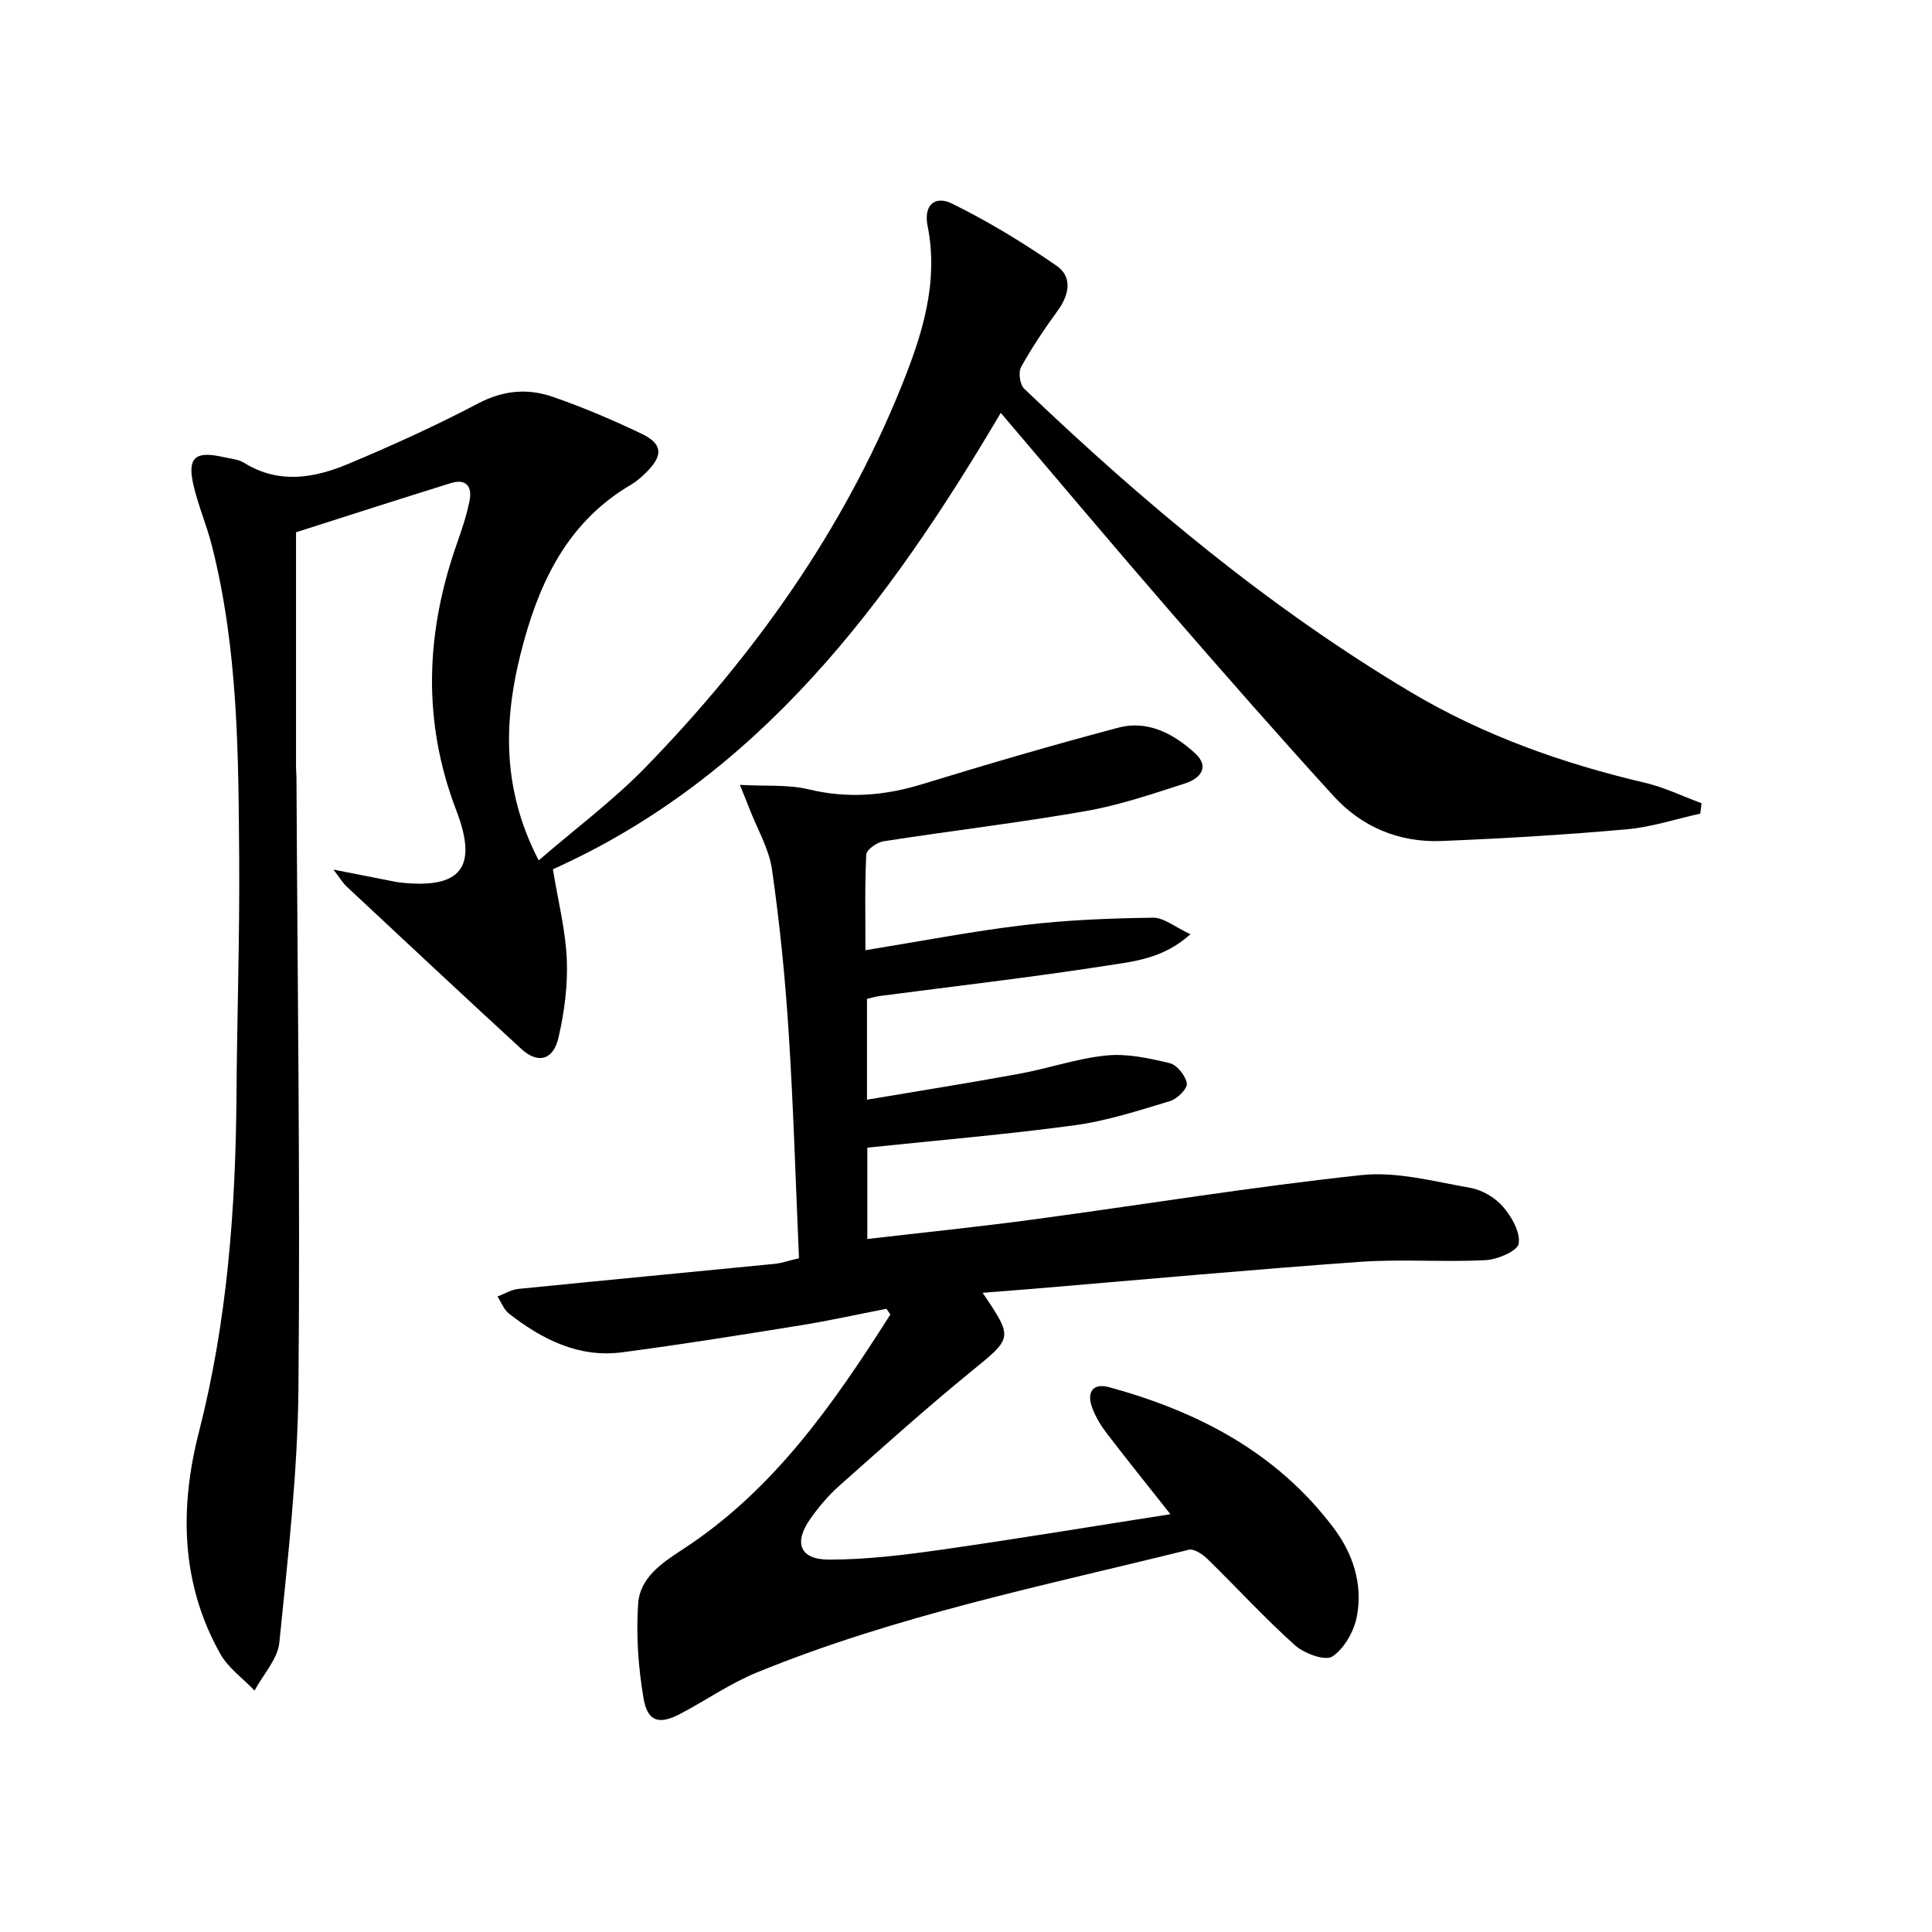
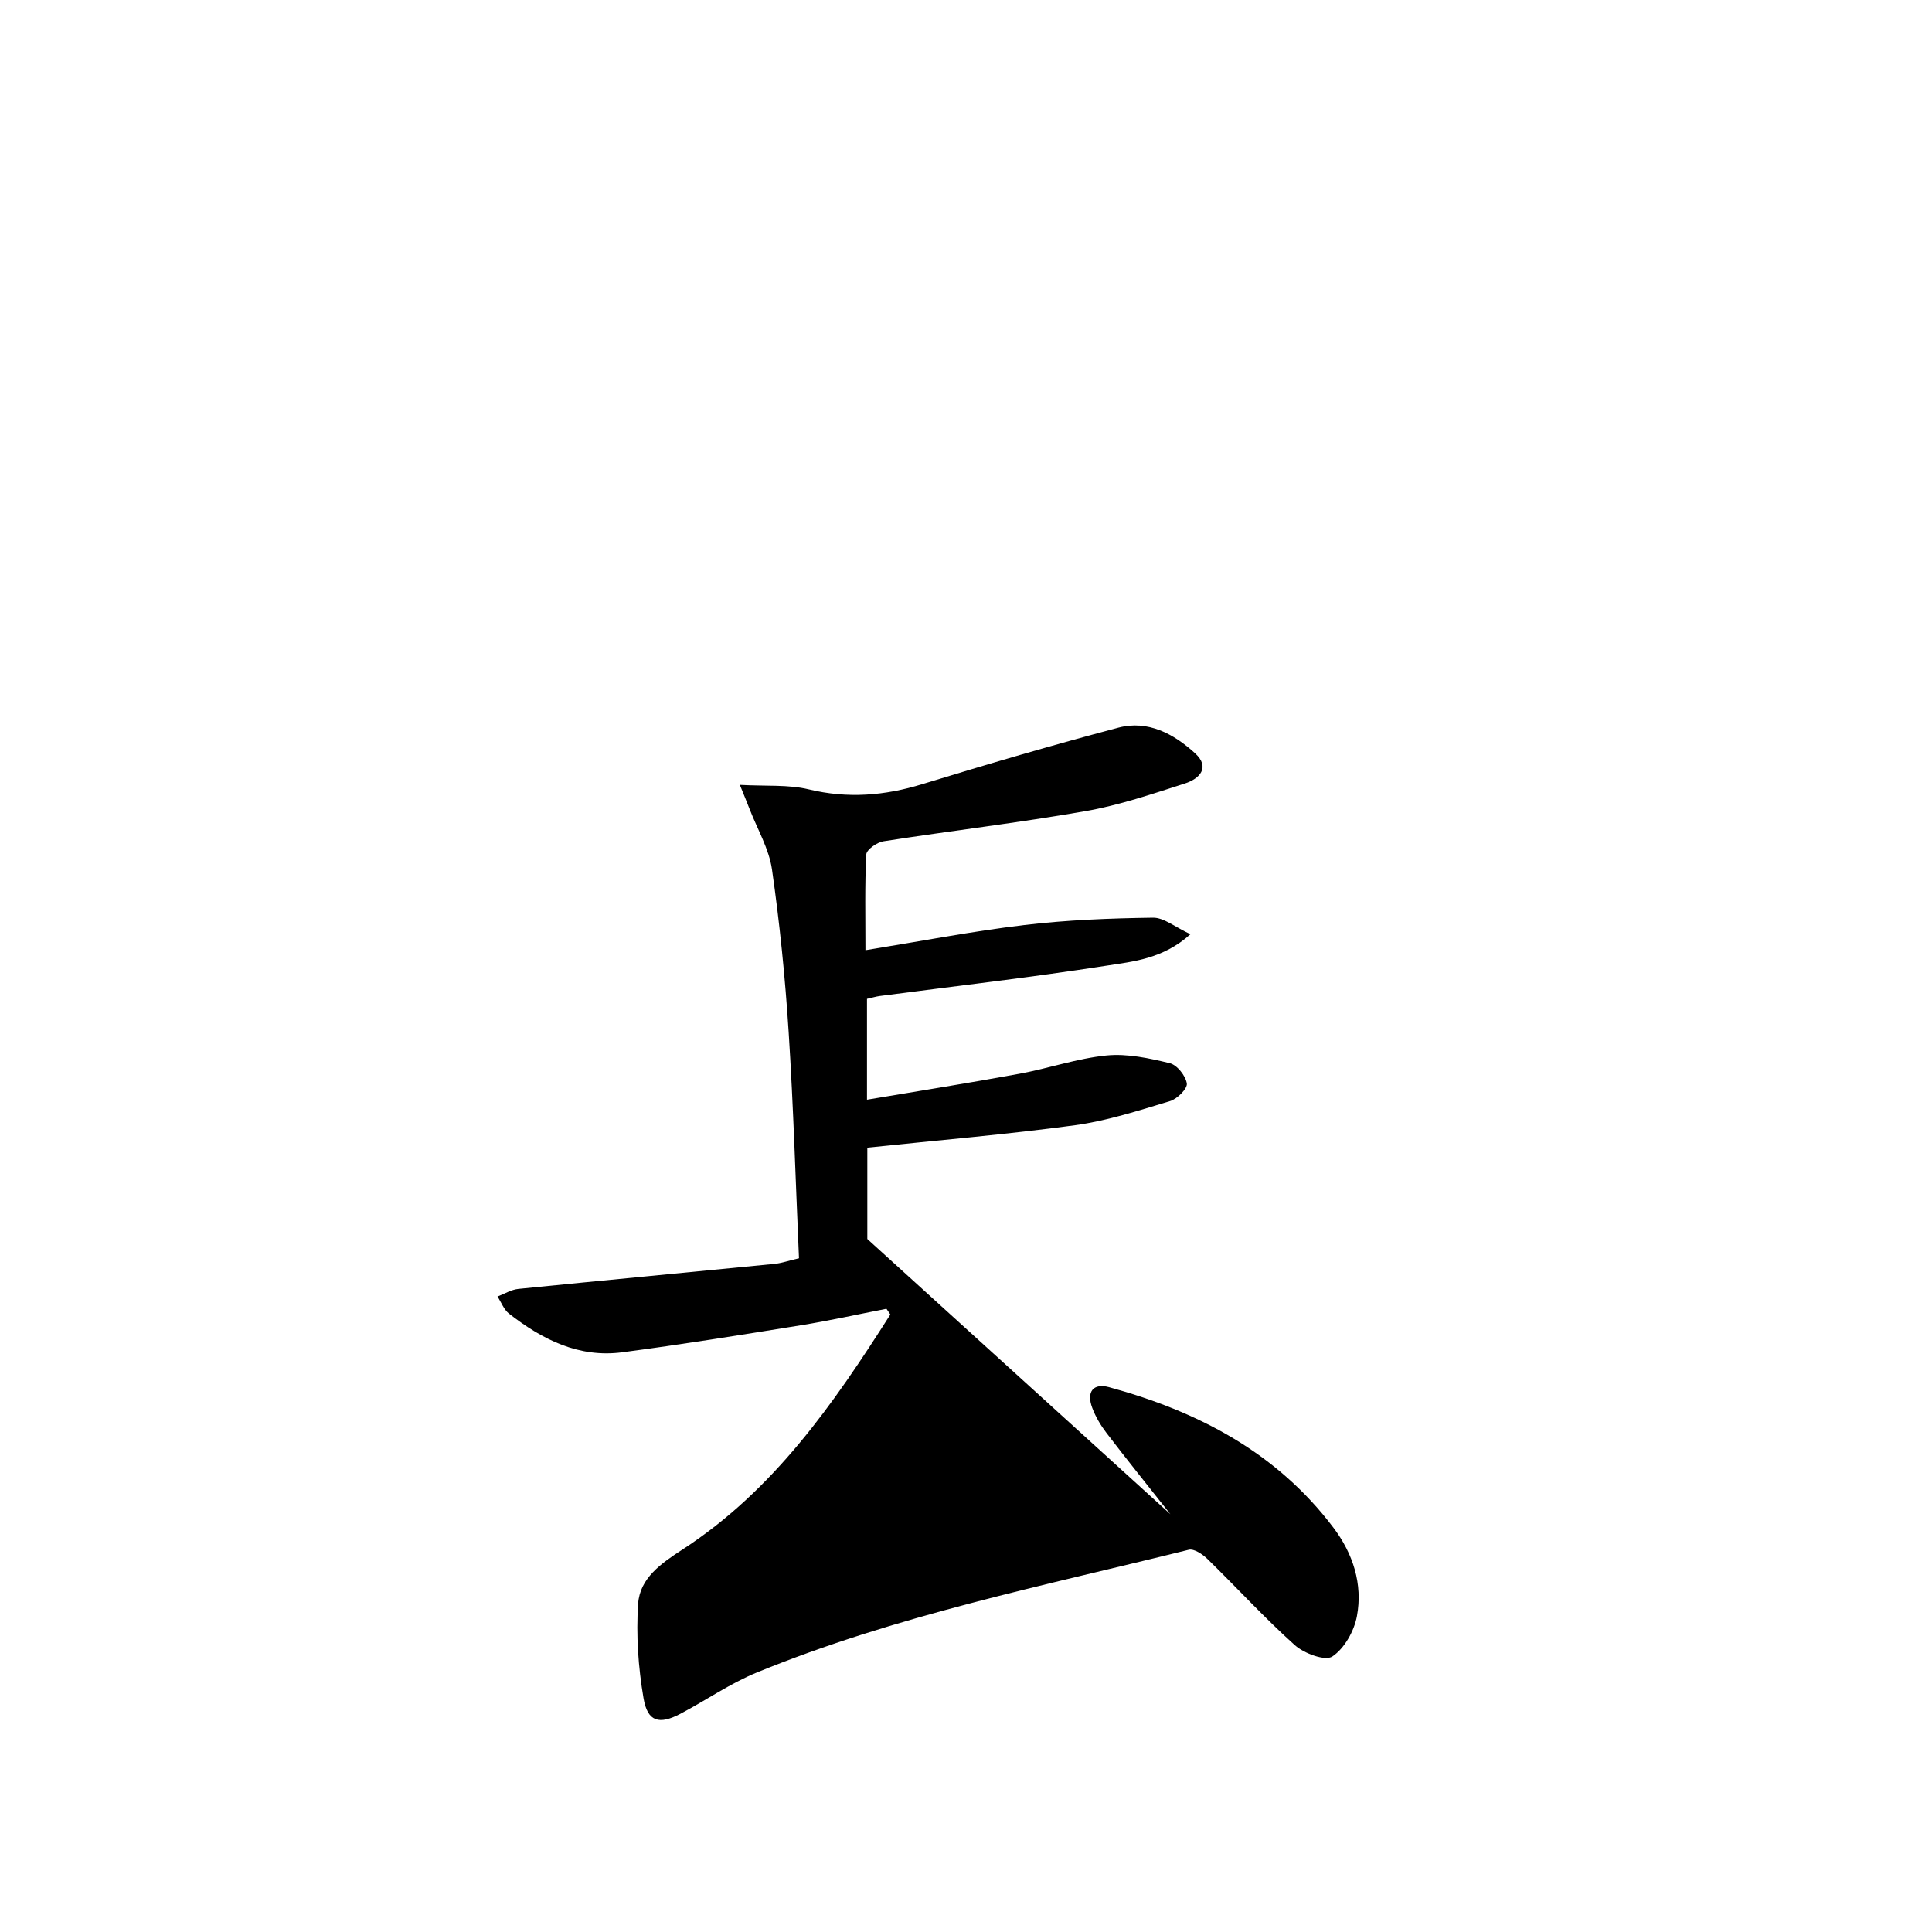
<svg xmlns="http://www.w3.org/2000/svg" enable-background="new 0 0 400 400" viewBox="0 0 400 400">
-   <path d="m352.03 168.45c-5.11 1.13-10.16 2.81-15.33 3.26-12.73 1.13-25.51 1.9-38.28 2.41-8.74.34-16.46-2.88-22.34-9.33-11.43-12.54-22.62-25.3-33.74-38.12-11.66-13.44-23.11-27.06-35.14-41.19-23.35 39.53-50.02 75.31-92.73 94.49 1.09 6.66 2.63 12.65 2.88 18.69.22 5.37-.5 10.9-1.72 16.16-1.09 4.72-4.28 5.49-7.71 2.34-12.11-11.13-24.12-22.37-36.13-33.59-.8-.75-1.38-1.74-2.76-3.53 4.5.89 7.95 1.57 11.4 2.24.82.16 1.63.35 2.46.44 12.59 1.37 16.11-3.14 11.58-14.94-7.12-18.54-6.34-37.02.22-55.5.99-2.81 1.93-5.66 2.52-8.57.59-2.92-.65-4.68-3.86-3.69-10.56 3.28-21.08 6.68-32.06 10.18v48.76c0 .66.09 1.33.09 1.99.2 42.14.8 84.28.41 126.41-.16 17.58-2.19 35.16-3.95 52.68-.35 3.46-3.36 6.66-5.14 9.97-2.41-2.52-5.47-4.69-7.12-7.64-8.18-14.6-8.41-30.24-4.38-45.95 5.86-22.89 7.59-46.16 7.76-69.65.12-16.31.67-32.62.56-48.92-.15-21.77-.23-43.58-5.66-64.9-1.06-4.18-2.79-8.19-3.78-12.39-1.37-5.81.3-7.28 6.16-5.93 1.45.33 3.08.44 4.3 1.19 7.16 4.45 14.48 3.19 21.53.24 9.15-3.83 18.2-7.95 26.98-12.56 5.16-2.71 10.22-3.13 15.37-1.35 6.25 2.16 12.37 4.77 18.35 7.62 4.47 2.13 4.59 4.5 1.01 8.05-.94.93-1.96 1.84-3.1 2.51-12.49 7.32-18.48 18.92-22.2 32.39-4.22 15.23-4.93 30.03 3.05 45.41 7.59-6.56 15.46-12.41 22.2-19.35 22.32-22.98 40.74-48.73 52.82-78.6 4.3-10.64 7.87-21.55 5.49-33.45-.83-4.14 1.42-6.36 5.06-4.58 7.51 3.69 14.74 8.1 21.64 12.86 3.33 2.3 2.67 5.98.26 9.29-2.74 3.76-5.35 7.64-7.6 11.7-.6 1.09-.24 3.64.66 4.49 24.6 23.51 50.6 45.26 79.93 62.75 15.13 9.02 31.51 14.82 48.6 18.83 4.01.94 7.81 2.8 11.7 4.23-.08.72-.17 1.44-.26 2.15z" />
-   <path d="m242.32 313.5c-4.83-6.12-9.11-11.42-13.24-16.83-1.2-1.57-2.25-3.34-2.94-5.18-1.25-3.33.19-5.18 3.48-4.29 18.39 5.02 34.7 13.5 46.46 29.1 4.06 5.38 6.09 11.67 4.86 18.29-.57 3.1-2.59 6.7-5.09 8.37-1.48.99-5.84-.62-7.76-2.34-6.3-5.65-12.03-11.93-18.1-17.85-1-.98-2.79-2.18-3.87-1.91-30.09 7.47-60.58 13.6-89.42 25.41-5.51 2.25-10.5 5.74-15.79 8.53-4.42 2.33-6.83 1.71-7.67-3.18-1.1-6.42-1.56-13.11-1.12-19.6.36-5.28 4.75-8.33 9.12-11.17 18.92-12.27 31.35-30.21 43.1-48.7-.27-.39-.54-.79-.81-1.18-5.93 1.15-11.84 2.47-17.81 3.43-12.28 1.98-24.57 3.96-36.91 5.58-8.99 1.18-16.56-2.66-23.43-8.01-1.06-.83-1.6-2.34-2.38-3.54 1.43-.54 2.83-1.42 4.29-1.57 17.68-1.78 35.38-3.44 53.06-5.19 1.45-.14 2.87-.65 5.07-1.16-.69-15.67-1.14-31.29-2.14-46.86-.72-11.25-1.85-22.5-3.45-33.65-.62-4.29-3.03-8.33-4.63-12.48-.5-1.3-1.04-2.59-2.02-5.02 5.48.3 10.04-.09 14.27.93 8.05 1.94 15.68 1.32 23.5-1.08 13.47-4.13 27-8.1 40.62-11.7 6.1-1.61 11.46 1.29 15.85 5.3 3.23 2.95.9 5.3-2.09 6.26-6.77 2.17-13.58 4.5-20.55 5.72-13.9 2.43-27.92 4.08-41.87 6.25-1.35.21-3.51 1.73-3.56 2.74-.32 6.44-.17 12.91-.17 19.81 11.36-1.84 22.08-3.92 32.89-5.21 8.82-1.05 17.76-1.4 26.65-1.52 2.26-.03 4.56 1.95 7.75 3.42-5.69 5.12-11.8 5.64-17.44 6.52-15.57 2.42-31.24 4.22-46.87 6.27-.8.11-1.59.35-2.66.59v20.88c10.79-1.82 21.22-3.47 31.6-5.38 6.04-1.11 11.94-3.18 18.01-3.78 4.29-.42 8.82.57 13.08 1.6 1.51.37 3.28 2.6 3.53 4.2.16 1.05-1.98 3.2-3.45 3.64-6.48 1.95-13.01 4.09-19.68 5-14.15 1.92-28.39 3.11-43.02 4.65v18.91c11.54-1.34 22.89-2.5 34.2-4.02 22.71-3.05 45.33-6.77 68.1-9.21 7.34-.79 15.07 1.34 22.53 2.64 2.45.43 5.14 2.01 6.77 3.89 1.8 2.08 3.62 5.28 3.26 7.66-.23 1.51-4.39 3.3-6.86 3.42-8.64.45-17.35-.26-25.97.35-22.54 1.61-45.04 3.68-67.56 5.57-3.43.29-6.86.54-10.6.84 6.42 9.5 6.23 9.27-2.52 16.41-9.28 7.58-18.2 15.59-27.16 23.55-2.22 1.97-4.2 4.31-5.92 6.73-3.59 5.04-2.28 8.55 3.8 8.55 7.73 0 15.51-.95 23.19-2.04 15.56-2.22 31.09-4.8 47.49-7.36z" />
+   <path d="m242.32 313.5c-4.83-6.12-9.11-11.42-13.24-16.83-1.2-1.57-2.25-3.34-2.94-5.18-1.25-3.33.19-5.18 3.48-4.29 18.39 5.02 34.7 13.5 46.46 29.1 4.06 5.38 6.09 11.67 4.86 18.29-.57 3.1-2.59 6.7-5.09 8.37-1.48.99-5.84-.62-7.76-2.34-6.3-5.65-12.03-11.93-18.1-17.85-1-.98-2.79-2.18-3.87-1.91-30.09 7.47-60.58 13.6-89.42 25.41-5.51 2.25-10.5 5.74-15.79 8.53-4.42 2.33-6.83 1.71-7.67-3.18-1.1-6.42-1.56-13.11-1.12-19.6.36-5.28 4.75-8.33 9.12-11.17 18.92-12.27 31.35-30.21 43.1-48.7-.27-.39-.54-.79-.81-1.18-5.93 1.15-11.84 2.47-17.81 3.43-12.28 1.98-24.57 3.96-36.91 5.58-8.99 1.18-16.56-2.66-23.43-8.01-1.06-.83-1.6-2.34-2.38-3.54 1.43-.54 2.83-1.42 4.29-1.57 17.68-1.78 35.38-3.44 53.06-5.19 1.45-.14 2.87-.65 5.07-1.16-.69-15.67-1.14-31.29-2.14-46.86-.72-11.25-1.85-22.5-3.45-33.65-.62-4.29-3.03-8.33-4.63-12.48-.5-1.3-1.04-2.59-2.02-5.02 5.48.3 10.04-.09 14.27.93 8.05 1.94 15.68 1.32 23.5-1.08 13.47-4.13 27-8.1 40.62-11.7 6.1-1.61 11.46 1.29 15.85 5.3 3.23 2.95.9 5.3-2.09 6.26-6.77 2.17-13.58 4.5-20.55 5.72-13.9 2.43-27.92 4.08-41.87 6.25-1.35.21-3.51 1.73-3.56 2.74-.32 6.44-.17 12.91-.17 19.81 11.36-1.84 22.08-3.92 32.89-5.21 8.82-1.05 17.76-1.4 26.65-1.52 2.26-.03 4.56 1.95 7.75 3.42-5.69 5.12-11.8 5.64-17.44 6.52-15.57 2.42-31.24 4.22-46.87 6.27-.8.11-1.59.35-2.66.59v20.88c10.79-1.82 21.22-3.47 31.6-5.38 6.04-1.11 11.94-3.18 18.01-3.78 4.29-.42 8.82.57 13.08 1.6 1.51.37 3.28 2.6 3.53 4.2.16 1.05-1.98 3.2-3.45 3.64-6.48 1.95-13.01 4.09-19.68 5-14.15 1.92-28.39 3.11-43.02 4.65v18.91z" />
</svg>